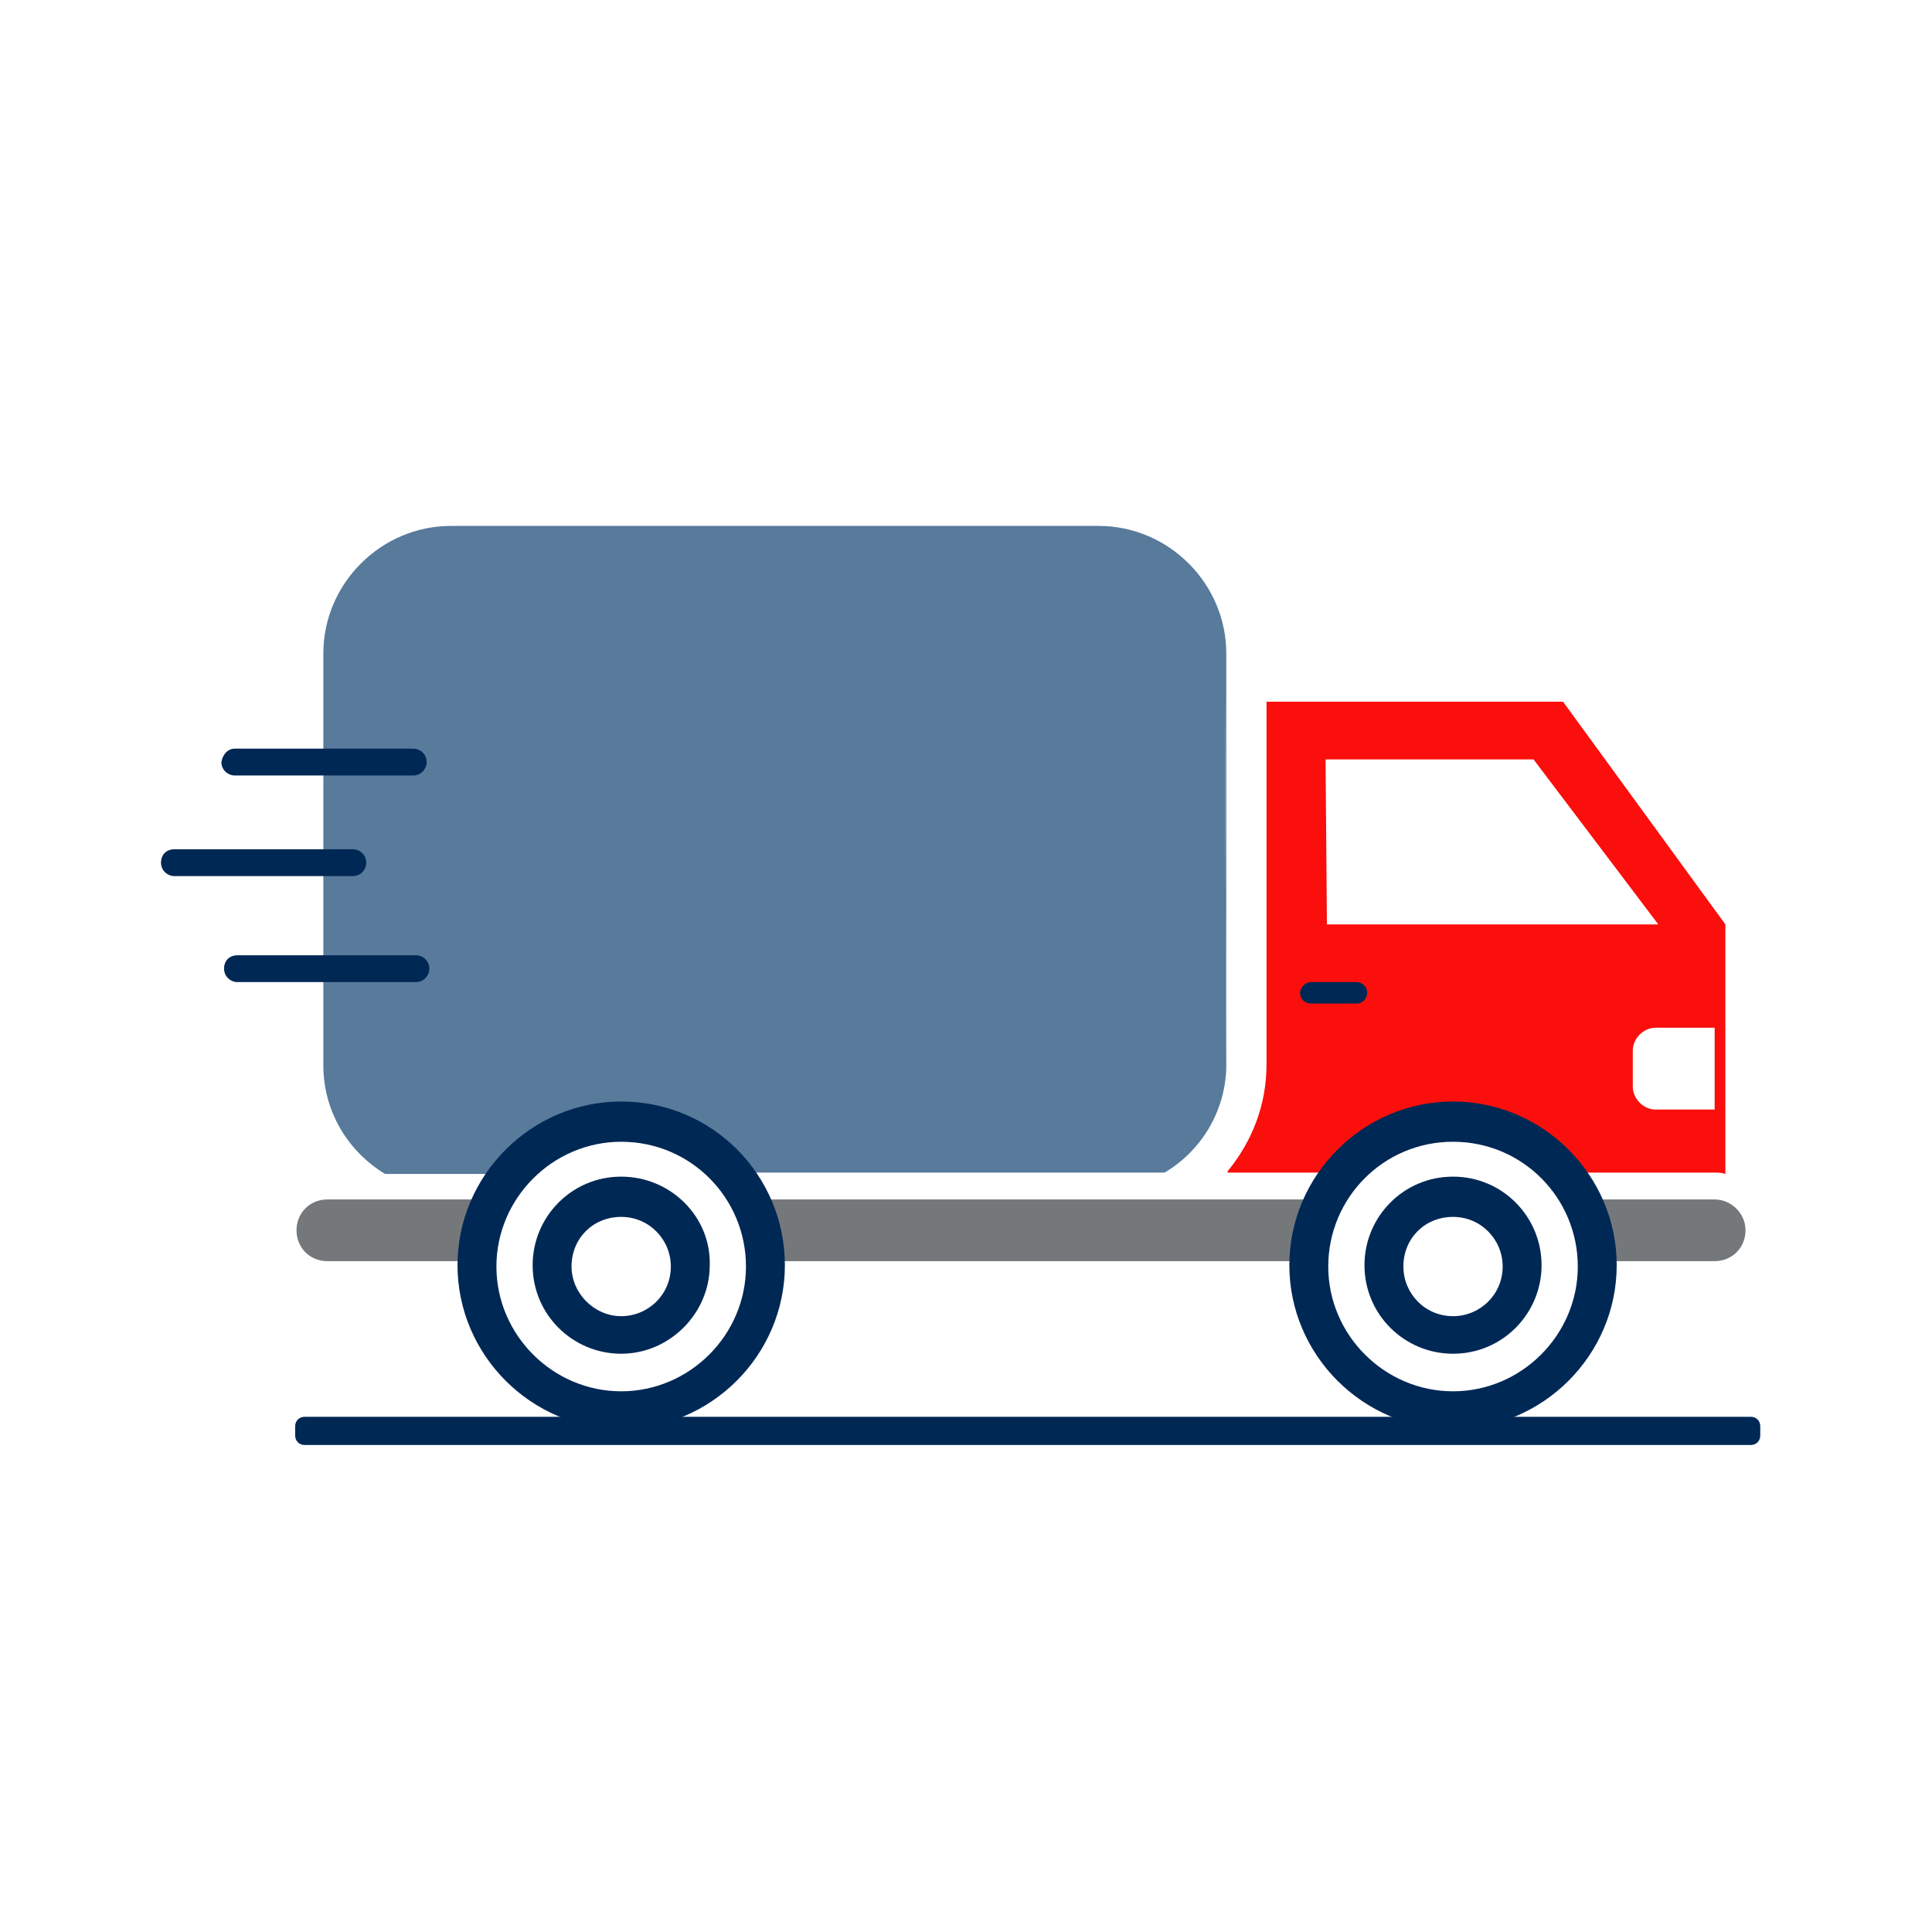
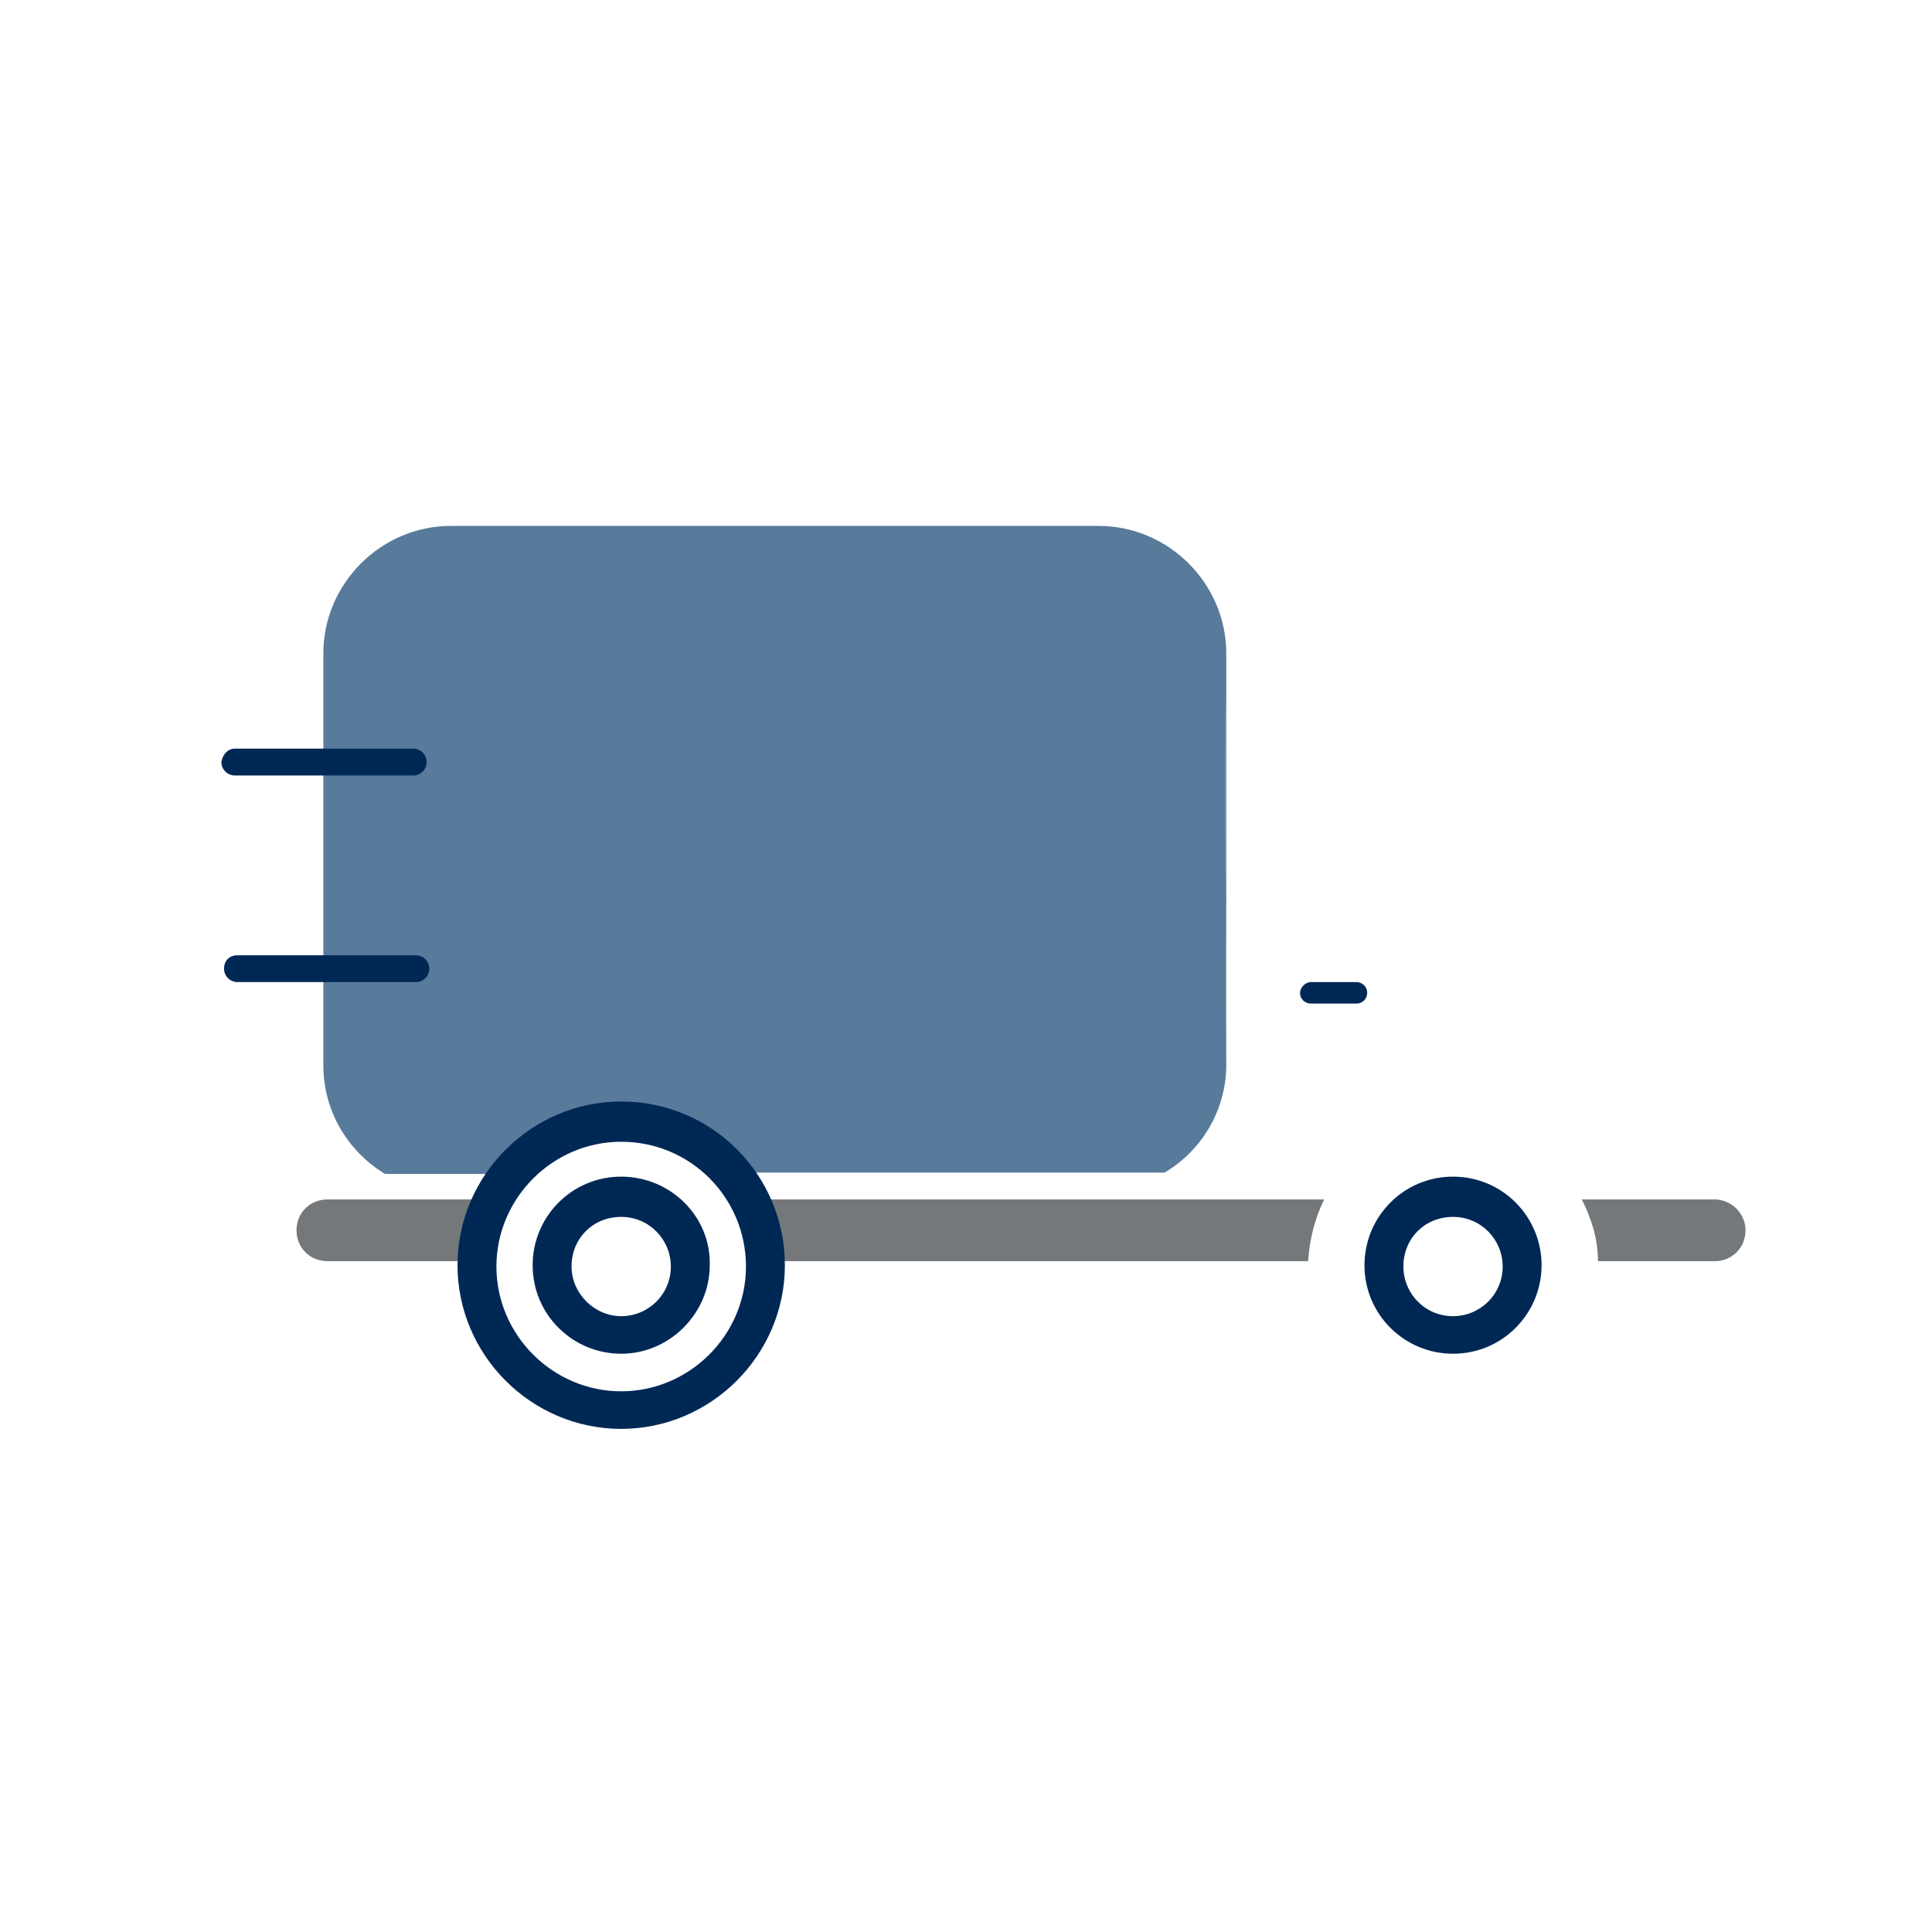
<svg xmlns="http://www.w3.org/2000/svg" viewBox="0 0 144 144">
  <style type="text/css">
	.st0{fill:#FA0F0C;}
	.st1{fill:#002855;}
	.st2{fill:#587A9B;}
	.st3{fill:none;}
	.st4{fill:#75787B;}
</style>
-   <path class="st0" d="M91.5,87.3l0,0.1h8.6c2-2.3,4.9-3.8,8.2-3.8s6.2,1.5,8.2,3.8h11.3c0.3,0,0.5,0,0.8,0.1V68.9l-12.1-16.6H94.4v27  C94.4,82.4,93.3,85.1,91.5,87.3z M127.8,82.7h-4.4c-0.9,0-1.7-0.8-1.7-1.7v-2.7c0-0.9,0.8-1.7,1.7-1.7h4.4V82.7z M114.3,56.6  l9.3,12.3H98.9l-0.1-12.3H114.3z" />
-   <path class="st1" d="M22.7,105.6h107.8c0.4,0,0.7,0.3,0.7,0.7v0.7c0,0.4-0.3,0.7-0.7,0.7H22.7c-0.4,0-0.7-0.3-0.7-0.7v-0.7  C22,105.9,22.3,105.6,22.7,105.6z" />
  <path class="st1" d="M97.7,73.2h3.4c0.4,0,0.8,0.3,0.8,0.8v0c0,0.4-0.3,0.8-0.8,0.8h-3.4c-0.4,0-0.8-0.3-0.8-0.8v0  C96.9,73.6,97.3,73.2,97.7,73.2z" />
  <path class="st2" d="M46.3,83.6c3.3,0,6.2,1.5,8.2,3.8h32.3c2.7-1.6,4.5-4.5,4.6-7.8l-0.1-27.3h0.1v-3.6c0-5.2-4.3-9.5-9.5-9.5H33.6  c-5.2,0-9.5,4.3-9.5,9.5v30.7c0,3.4,1.8,6.4,4.6,8.1h9.3C40.1,85.1,43,83.6,46.3,83.6z" />
  <path class="st1" d="M17.5,55.8h13.3c0.5,0,1,0.4,1,1l0,0c0,0.5-0.4,1-1,1H17.5c-0.5,0-1-0.4-1-1l0,0C16.6,56.2,17,55.8,17.5,55.8z" />
-   <path class="st1" d="M13,63.3h13.3c0.5,0,1,0.4,1,1l0,0c0,0.5-0.4,1-1,1H13c-0.5,0-1-0.4-1-1l0,0C12,63.7,12.4,63.3,13,63.3z" />
  <path class="st1" d="M17.7,71.2H31c0.5,0,1,0.4,1,1l0,0c0,0.5-0.4,1-1,1H17.7c-0.5,0-1-0.4-1-1l0,0C16.7,71.6,17.1,71.2,17.7,71.2z" />
  <g>
    <path class="st1" d="M46.3,90.7c2.1,0,3.7,1.7,3.7,3.7c0,2.1-1.7,3.7-3.7,3.7s-3.7-1.7-3.7-3.7C42.6,92.3,44.2,90.7,46.3,90.7    M46.3,87.7c-3.7,0-6.6,3-6.6,6.6c0,3.7,3,6.6,6.6,6.6s6.6-3,6.6-6.6C53,90.7,50,87.7,46.3,87.7L46.3,87.7z" />
  </g>
  <path class="st3" d="M91.5,87.4l0-0.1c0,0-0.1,0.1-0.1,0.1H91.5z" />
  <path class="st2" d="M91.4,79.6c0-0.1,0-0.2,0-0.3v-27h-0.1L91.4,79.6z" />
  <g>
    <path class="st4" d="M127.8,89.4h-9.9c0.7,1.4,1.2,2.9,1.2,4.6h8.7c1.3,0,2.3-1,2.3-2.3C130.1,90.4,129,89.4,127.8,89.4z" />
    <path class="st4" d="M86.3,89.4H55.9c0.2,0.3,0.3,0.6,0.4,0.9c0.2,0.5,0.3,1,0.5,1.5c0.2,0.7,0.3,1.5,0.3,2.2h40.4   c0.1-1.6,0.5-3.2,1.2-4.6h-9.5H86.3z" />
    <path class="st4" d="M26.4,89.4h-2c-1.3,0-2.3,1-2.3,2.3c0,1.3,1,2.3,2.3,2.3h11.1c0-0.8,0.1-1.5,0.3-2.2c0.1-0.5,0.3-1,0.5-1.5   c0.1-0.3,0.3-0.6,0.4-0.9h-7.5H26.4z" />
  </g>
  <path class="st1" d="M46.3,85.1c5.2,0,9.3,4.2,9.3,9.3s-4.2,9.3-9.3,9.3S37,99.5,37,94.4S41.2,85.1,46.3,85.1 M46.3,82.1  c-6.7,0-12.2,5.5-12.2,12.2s5.5,12.2,12.2,12.2s12.2-5.5,12.2-12.2S53.1,82.1,46.3,82.1L46.3,82.1z" />
-   <path class="st1" d="M108.3,85.1c5.2,0,9.3,4.2,9.3,9.3s-4.2,9.3-9.3,9.3S99,99.5,99,94.4S103.1,85.1,108.3,85.1 M108.3,82.1  c-6.7,0-12.2,5.5-12.2,12.2s5.5,12.2,12.2,12.2s12.2-5.5,12.2-12.2S115,82.1,108.3,82.1L108.3,82.1z" />
  <g>
    <path class="st1" d="M108.3,90.7c2.1,0,3.7,1.7,3.7,3.7c0,2.1-1.7,3.7-3.7,3.7c-2.1,0-3.7-1.7-3.7-3.7   C104.6,92.3,106.2,90.7,108.3,90.7 M108.3,87.7c-3.7,0-6.6,3-6.6,6.6c0,3.7,3,6.6,6.6,6.6c3.7,0,6.6-3,6.6-6.6   C114.9,90.7,112,87.7,108.3,87.7L108.3,87.7z" />
  </g>
</svg>